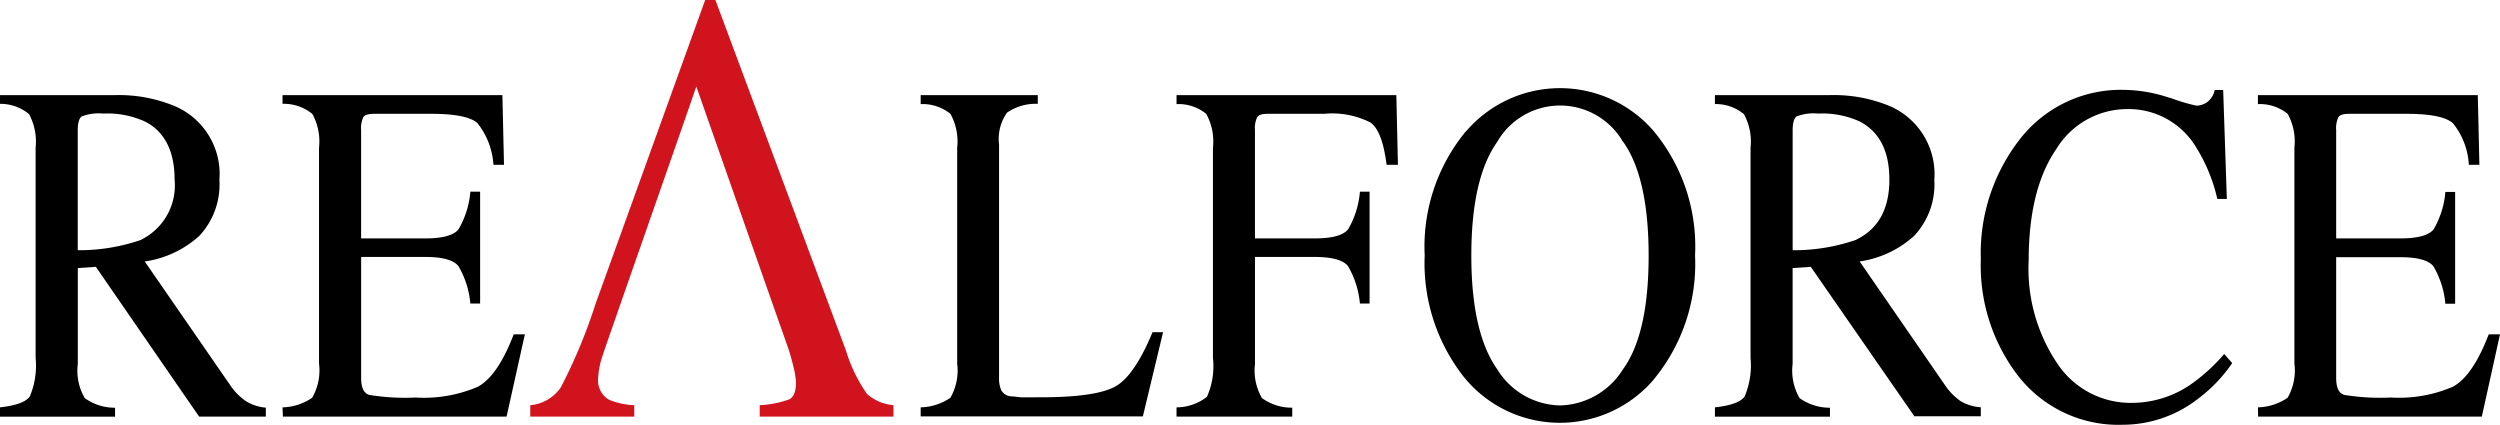
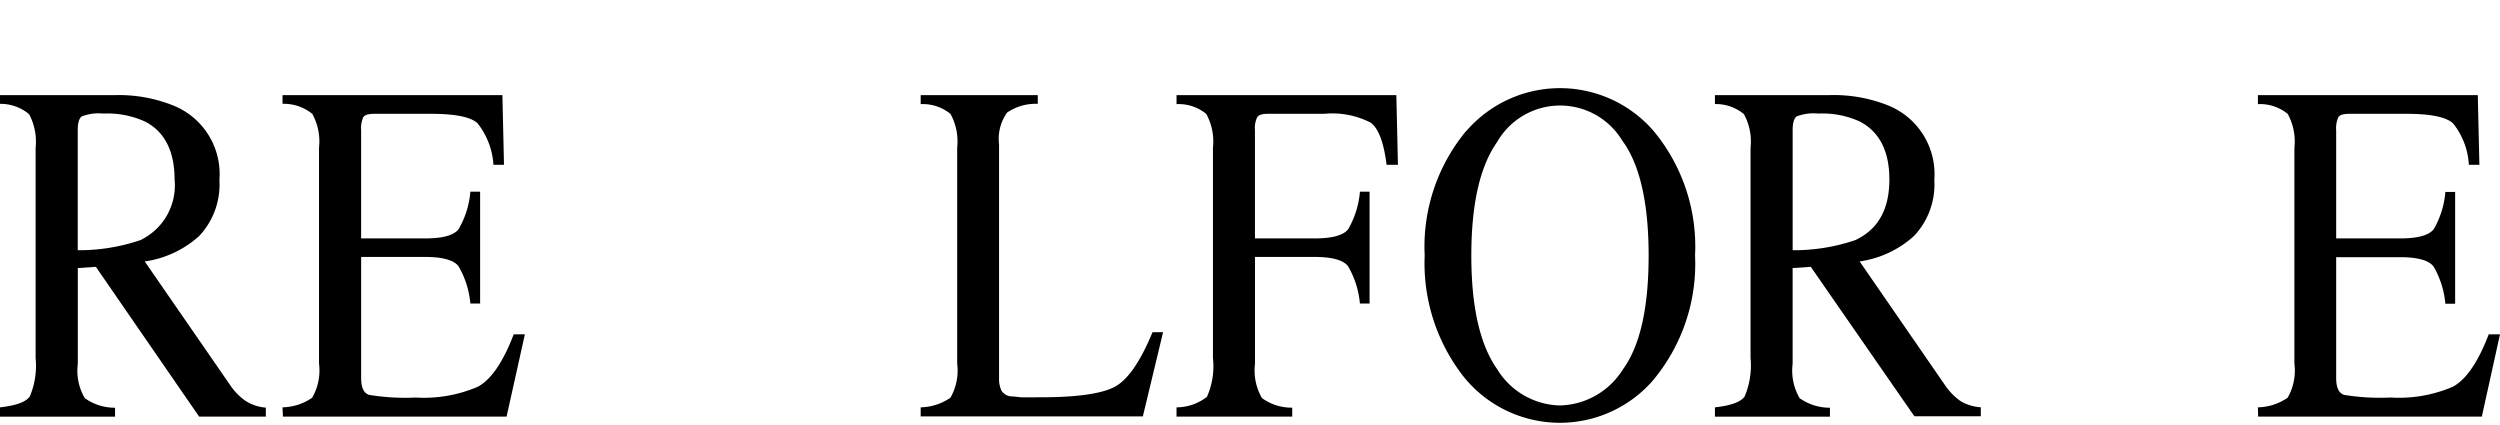
<svg xmlns="http://www.w3.org/2000/svg" width="179" height="30.419" viewBox="0 0 179 30.419">
  <defs>
    <style>.a{fill:#d0131c;}</style>
  </defs>
  <g transform="translate(0)">
    <g transform="translate(0)">
-       <path class="a" d="M66.39,29.83v-.818a2.951,2.951,0,0,0,2.19-1.281,38.217,38.217,0,0,0,2.493-6L78.914,0h.732L89,25.117a10.842,10.842,0,0,0,1.5,3.088,3.26,3.26,0,0,0,1.893.806v.818H82.82v-.818a7.274,7.274,0,0,0,2.116-.417q.48-.252.48-1.218a6.038,6.038,0,0,0-.189-1.144,14.085,14.085,0,0,0-.515-1.716l-1.5-4.261L78.279,6.194c-.989,2.894-6.548,18.724-6.743,19.364a5.719,5.719,0,0,0-.286,1.515,1.607,1.607,0,0,0,.778,1.55,5.387,5.387,0,0,0,1.807.389v.818Z" transform="translate(-28.423)" />
      <path d="M0,34.261c1.144-.126,1.853-.383,2.133-.778a5.653,5.653,0,0,0,.417-2.762V15.675a4.171,4.171,0,0,0-.469-2.408A3.211,3.211,0,0,0,0,12.53v-.623H8.2a10.448,10.448,0,0,1,4.266.766A5.288,5.288,0,0,1,15.71,17.98a5.392,5.392,0,0,1-1.435,4,7.366,7.366,0,0,1-3.912,1.836l6.085,8.807a4.341,4.341,0,0,0,1.144,1.184,3.2,3.2,0,0,0,1.441.475v.641H14.257L6.863,24.2l-1.292.086v6.863a3.877,3.877,0,0,0,.5,2.453,3.67,3.67,0,0,0,2.167.686v.641H0Zm10.122-12.01A4.336,4.336,0,0,0,12.5,17.945c0-2.019-.709-3.431-2.116-4.146a6.479,6.479,0,0,0-3-.572,3.346,3.346,0,0,0-1.538.206c-.189.149-.28.475-.28,1v8.578a13.625,13.625,0,0,0,4.575-.755" transform="translate(0 -5.095)" />
      <path d="M35.37,34.265a3.9,3.9,0,0,0,2.122-.686,3.9,3.9,0,0,0,.492-2.448V15.679a4.1,4.1,0,0,0-.48-2.425,3.225,3.225,0,0,0-2.133-.721V11.91H51.114l.114,4.987h-.755a5.331,5.331,0,0,0-1.144-2.98c-.5-.452-1.613-.669-3.34-.669H41.958c-.44,0-.709.074-.806.246a1.882,1.882,0,0,0-.154.921V22.17h4.575c1.258,0,2.059-.217,2.4-.658a6.291,6.291,0,0,0,.846-2.688h.7V26.83h-.7a6.4,6.4,0,0,0-.852-2.676c-.349-.44-1.144-.658-2.39-.658H41v8.653c0,.7.183,1.1.572,1.224a15.9,15.9,0,0,0,3.334.189,9.762,9.762,0,0,0,4.449-.772q1.43-.772,2.568-3.752h.8l-1.31,5.89H35.4Z" transform="translate(-15.142 -5.099)" />
      <path d="M115.27,34.265a3.933,3.933,0,0,0,2.127-.686,3.912,3.912,0,0,0,.486-2.448V15.679a4.1,4.1,0,0,0-.48-2.425,3.144,3.144,0,0,0-2.133-.7V11.91h8.384v.623a3.628,3.628,0,0,0-2.2.629,3.255,3.255,0,0,0-.572,2.288v16.7a2.064,2.064,0,0,0,.166.909.9.9,0,0,0,.726.423c.223,0,.458.051.7.063s.7,0,1.378,0c2.631,0,4.4-.257,5.33-.761s1.824-1.813,2.688-3.9h.755l-1.447,6.028H115.27Z" transform="translate(-49.349 -5.099)" />
      <path d="M147.3,34.265a3.546,3.546,0,0,0,2.179-.755,5.4,5.4,0,0,0,.429-2.785V15.679a4.1,4.1,0,0,0-.48-2.425,3.126,3.126,0,0,0-2.127-.7V11.91h15.738l.114,4.987h-.812c-.2-1.59-.572-2.6-1.144-3.02a6.026,6.026,0,0,0-3.323-.629h-4.037c-.395,0-.646.074-.755.234a1.75,1.75,0,0,0-.166.932V22.17h4.261c1.264,0,2.065-.217,2.413-.658a6.393,6.393,0,0,0,.841-2.688h.692V26.83h-.692a6.485,6.485,0,0,0-.852-2.676c-.343-.435-1.144-.658-2.4-.658h-4.261v7.658a3.94,3.94,0,0,0,.5,2.448,3.614,3.614,0,0,0,2.167.686v.641H147.3Z" transform="translate(-63.061 -5.099)" />
      <path d="M181.344,14.115a8.859,8.859,0,0,1,13.428,0,12.942,12.942,0,0,1,2.957,8.9,13.01,13.01,0,0,1-3.06,9,8.841,8.841,0,0,1-13.514-.326,13.169,13.169,0,0,1-2.785-8.67,12.974,12.974,0,0,1,2.974-8.921m2.2,17.031a5.4,5.4,0,0,0,4.518,2.625,5.463,5.463,0,0,0,4.484-2.556c1.247-1.7,1.859-4.432,1.859-8.178s-.629-6.531-1.881-8.218a5.2,5.2,0,0,0-8.973.1c-1.235,1.75-1.841,4.472-1.841,8.126s.612,6.359,1.836,8.109" transform="translate(-76.363 -4.724)" />
      <path d="M214.71,34.261c1.144-.126,1.853-.383,2.127-.778a5.7,5.7,0,0,0,.423-2.762V15.675a4.068,4.068,0,0,0-.475-2.408,3.149,3.149,0,0,0-2.076-.721v-.641h8.2a10.511,10.511,0,0,1,4.272.766,5.309,5.309,0,0,1,3.237,5.307,5.372,5.372,0,0,1-1.441,4,7.326,7.326,0,0,1-3.906,1.836l6.085,8.818a4.415,4.415,0,0,0,1.144,1.184,3.254,3.254,0,0,0,1.447.44V34.9H228.99L221.573,24.2l-1.3.086v6.863a3.918,3.918,0,0,0,.5,2.453,3.717,3.717,0,0,0,2.173.686v.641H214.71Zm10.122-12.01c1.584-.766,2.368-2.2,2.368-4.306q0-3.031-2.11-4.146a6.451,6.451,0,0,0-2.991-.572,3.357,3.357,0,0,0-1.544.206c-.189.149-.28.475-.28,1v8.578a13.624,13.624,0,0,0,4.575-.755" transform="translate(-91.921 -5.095)" />
-       <path d="M261.531,11.809a13.661,13.661,0,0,0,1.9.572,1.355,1.355,0,0,0,.795-.269,1.447,1.447,0,0,0,.52-.852h.606l.263,7.8h-.681a12.107,12.107,0,0,0-1.55-3.752,5.633,5.633,0,0,0-4.9-2.682,5.948,5.948,0,0,0-5.078,2.859q-1.973,2.859-1.979,7.961a12.136,12.136,0,0,0,2.076,7.435,6.291,6.291,0,0,0,5.25,2.779,7.475,7.475,0,0,0,4.232-1.287,13.017,13.017,0,0,0,2.442-2.213l.572.652a10.745,10.745,0,0,1-2.442,2.551,8.784,8.784,0,0,1-5.381,1.864,9.1,9.1,0,0,1-7.566-3.58A12.949,12.949,0,0,1,248,23.378a13.265,13.265,0,0,1,2.734-8.515,9.15,9.15,0,0,1,7.486-3.614,10.488,10.488,0,0,1,3.294.572" transform="translate(-106.173 -4.815)" />
      <path d="M282.69,34.265a3.933,3.933,0,0,0,2.127-.686,3.912,3.912,0,0,0,.486-2.448V15.679a4.1,4.1,0,0,0-.48-2.425,3.144,3.144,0,0,0-2.133-.7V11.91h15.744l.114,4.987h-.755a5.166,5.166,0,0,0-1.144-2.98c-.52-.452-1.613-.669-3.34-.669h-4.055c-.435,0-.709.074-.806.246a1.882,1.882,0,0,0-.154.921V22.17h4.575c1.258,0,2.059-.217,2.408-.658a6.312,6.312,0,0,0,.835-2.671h.7v8.006h-.7a6.4,6.4,0,0,0-.852-2.676c-.349-.44-1.144-.658-2.391-.658h-4.575v8.635c0,.7.183,1.1.572,1.224a15.9,15.9,0,0,0,3.334.189,9.762,9.762,0,0,0,4.449-.772q1.43-.772,2.568-3.752h.806l-1.3,5.89H282.707Z" transform="translate(-121.024 -5.099)" />
    </g>
  </g>
</svg>